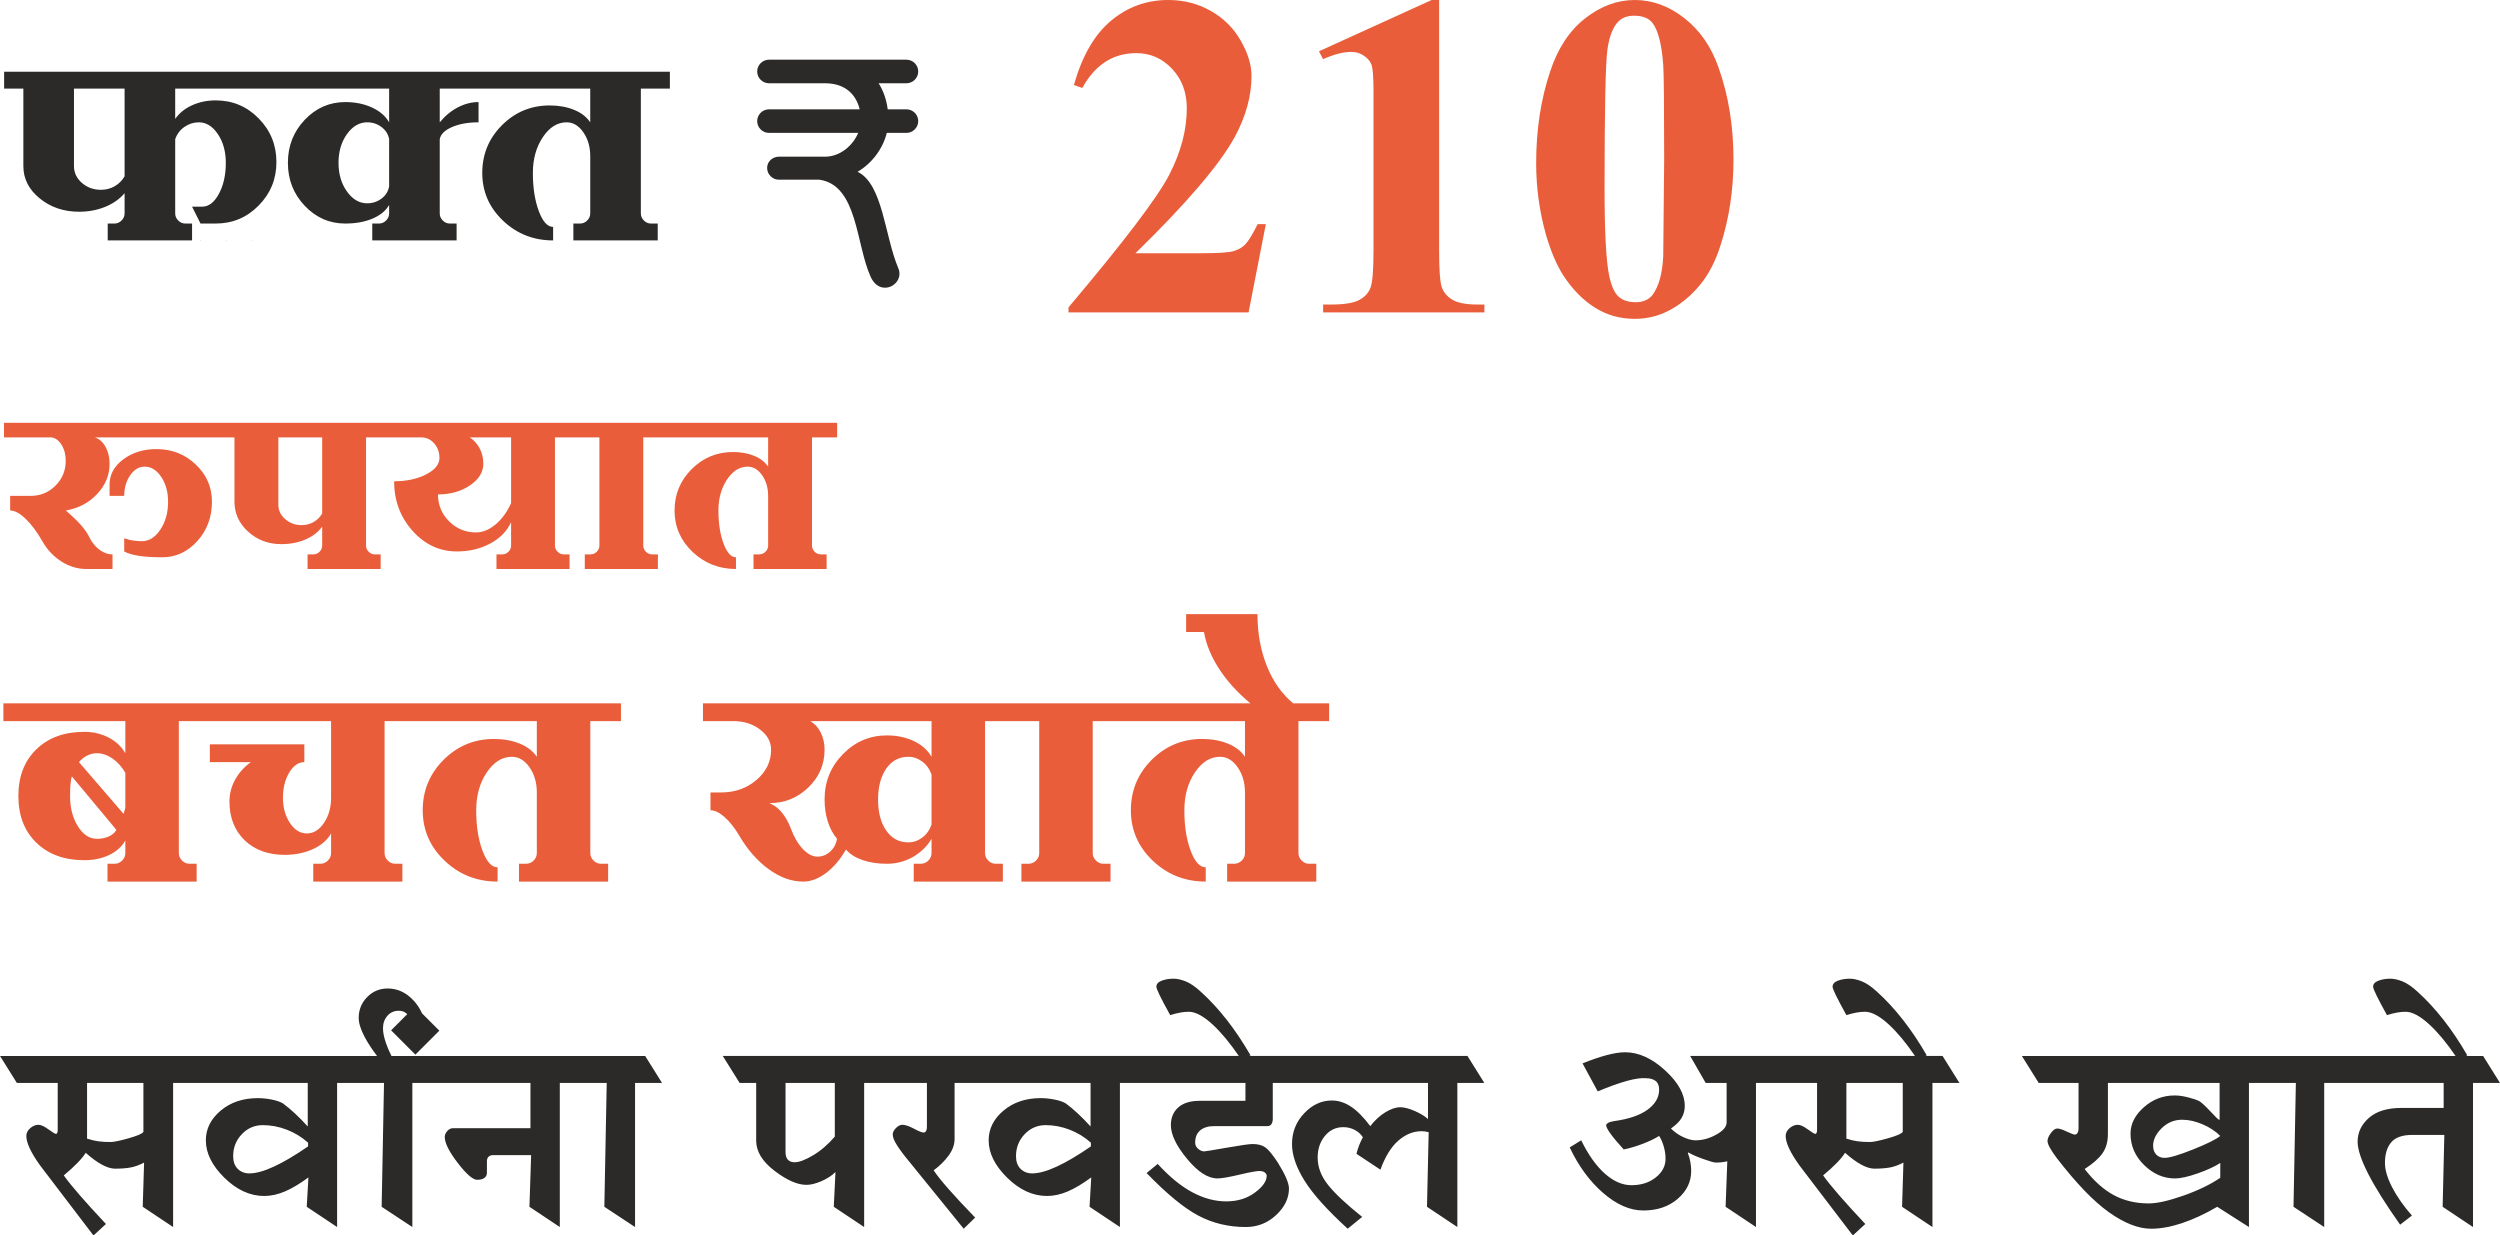
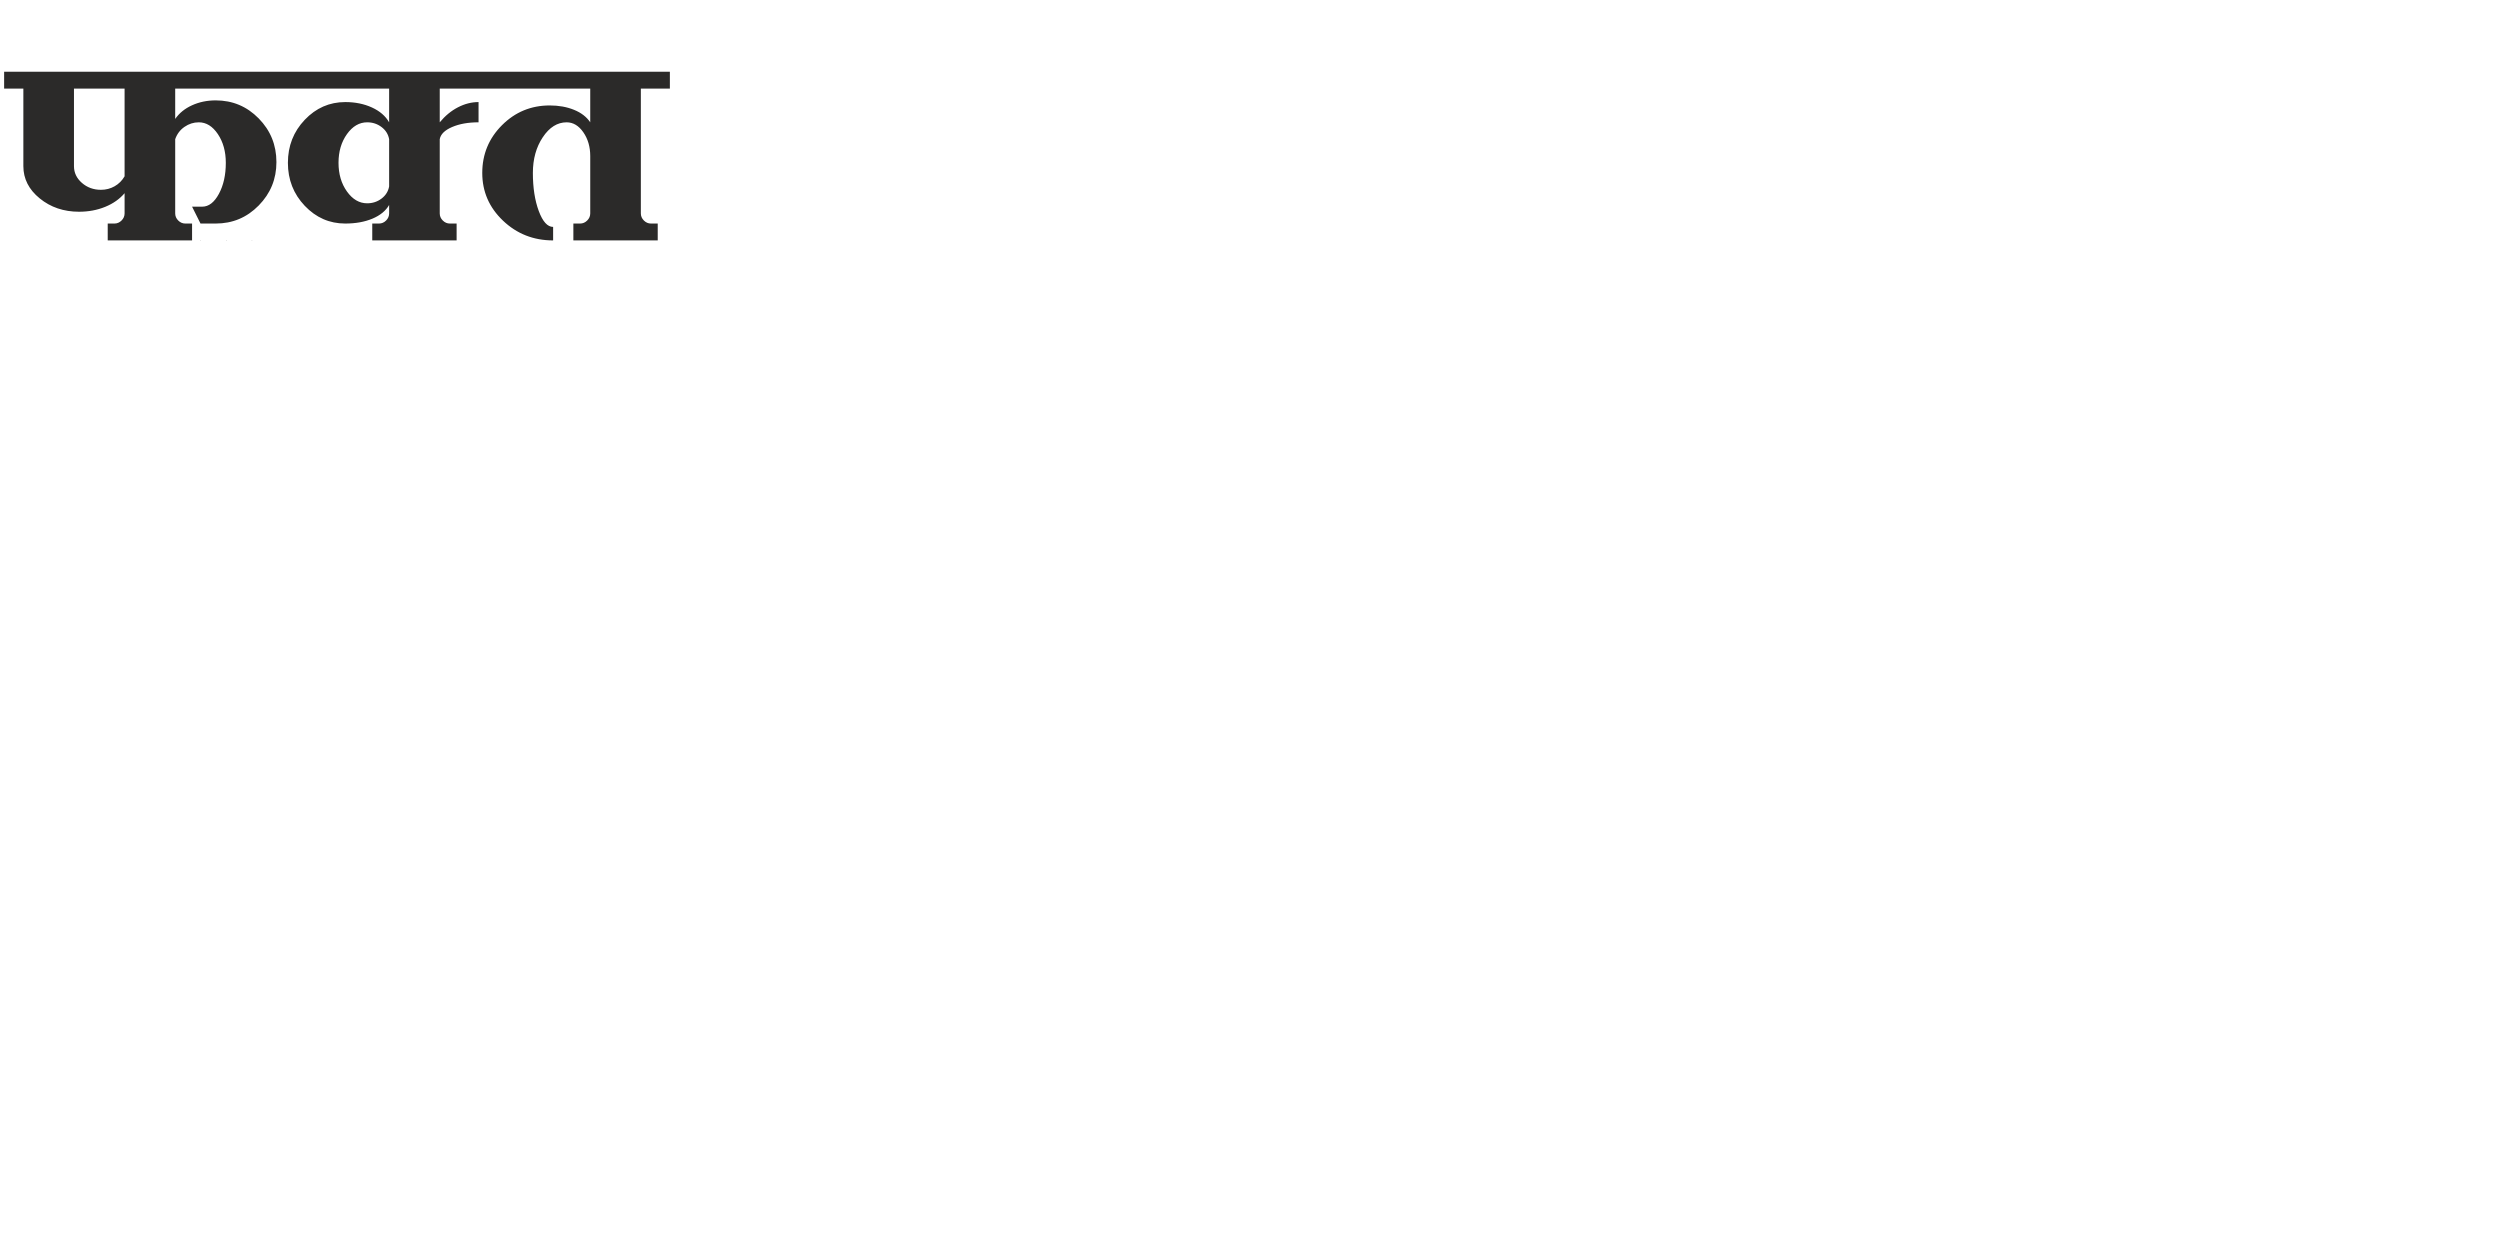
<svg xmlns="http://www.w3.org/2000/svg" xml:space="preserve" width="131.285mm" height="64.88mm" version="1.1" style="shape-rendering:geometricPrecision; text-rendering:geometricPrecision; image-rendering:optimizeQuality; fill-rule:evenodd; clip-rule:evenodd" viewBox="0 0 3506031 1732658">
  <defs>
    <style type="text/css">
   
    .fil1 {fill:#2B2A29}
    .fil0 {fill:#E95D3A}
   
  </style>
  </defs>
  <g id="Layer_x0020_1">
-     <path class="fil0" d="M1751023 438089l-252528 0 0 -7021c77767,-92132 124859,-154131 141278,-185994 16419,-31862 24625,-62969 24625,-93320 0,-22141 -6911,-40613 -20630,-55195 -13716,-14688 -30458,-22032 -50332,-22032 -32511,0 -57676,16309 -75606,48821l-11775 -4105c11449,-40611 28733,-70639 51954,-90081 23223,-19441 50008,-29162 80359,-29162 21712,0 41583,5077 59514,15228 17930,10046 31972,23978 42015,41585 10154,17605 15231,34130 15231,49577 0,27974 -7777,56490 -23330,85436 -21279,38990 -67830,93430 -139441,163310l92671 0c22791,0 37588,-972 44393,-2807 6914,-1944 12530,-5076 16958,-9614 4428,-4534 10153,-13932 17391,-28406l11448 0 -24195 123780zm267219 -438089l0 351248c0,26572 1188,43530 3455,50764 2377,7347 7238,13396 14691,18040 7344,4644 19225,7021 35535,7021l9830 0 0 11016 -226175 0 0 -11016 11449 0c18362,0 31432,-2161 39209,-6375 7883,-4211 13070,-10044 15876,-17497 2700,-7451 4105,-24735 4105,-51953l0 -222933c0,-19981 -972,-32511 -2807,-37588 -1944,-4967 -5509,-9179 -10695,-12637 -5184,-3563 -11123,-5291 -17928,-5291 -10802,0 -23872,3347 -39316,10151l-5725 -11016 158019 -71934 10477 0zm412817 223582c0,42878 -6049,82843 -18040,119999 -7127,22790 -16848,41476 -28946,56057 -12097,14581 -25813,26137 -41260,34669 -15337,8536 -32185,12854 -50225,12854 -20737,0 -39313,-5291 -56055,-15877 -16635,-10476 -31432,-25597 -44286,-45255 -9181,-14368 -17388,-33483 -24302,-57355 -9072,-32296 -13609,-65669 -13609,-100018 0,-46660 6588,-89539 19658,-128531 10693,-32402 27002,-57137 48930,-74311 21925,-17175 45146,-25814 69664,-25814 24844,0 48065,8532 69667,25490 21602,16959 37481,39856 47635,68586 14148,39425 21169,82629 21169,129506zm-97211 -649c0,-75067 -430,-118811 -1295,-131341 -2051,-29272 -7128,-49143 -15121,-59406 -5293,-6805 -13825,-10151 -25707,-10151 -9071,0 -16202,2483 -21495,7560 -7883,7451 -13067,20414 -15876,39100 -2700,18686 -4105,83815 -4105,195388 0,60702 2161,101423 6372,122053 3133,15014 7670,25058 13609,30134 5833,5077 13719,7561 23440,7561 10476,0 18469,-3349 23762,-10154 8856,-11771 13933,-30025 15121,-54653l1295 -136091z" />
    <path class="fil1" d="M32752 233062l0 -108838 -26973 0 0 -23661 378570 0 22241 0 250330 0 9464 0 273043 0 0 23661 -40696 0 0 175087c0,3787 1420,7098 4259,9937 2839,2841 6153,4259 9937,4259l9465 0 0 23662 -118303 0 0 -23662 9464 0c3784,0 7099,-1418 9937,-4259 2839,-2839 4260,-6150 4260,-9937l0 -80445c0,-12934 -3234,-24054 -9702,-33361 -6466,-9307 -14274,-13962 -23424,-13962 -12933,0 -24053,6941 -33360,20823 -9307,13881 -13962,30602 -13962,50161 0,20819 2761,38645 8281,53472 5523,14827 12226,22241 20112,22241l0 18929c-27445,0 -50868,-9227 -70270,-27683 -19402,-18457 -29104,-40775 -29104,-66959 0,-26185 9227,-48506 27683,-66959 18457,-18456 40774,-27683 66959,-27683 12621,0 23976,2048 34071,6150 10098,4102 17669,9937 22716,17508l0 -47319 -161366 0 -9464 0 -40224 0 0 47319c7571,-9146 16090,-16167 25554,-21057 9465,-4890 19087,-7333 28866,-7333l0 28390c-14511,0 -26895,2209 -37147,6626 -10252,4417 -16010,10095 -17273,17035l0 104107c0,3787 1421,7098 4259,9937 2839,2841 6153,4259 9937,4259l9465 0 0 23662 -118303 0 0 -23662 9464 0c3787,0 7099,-1418 9938,-4259 2838,-2839 4259,-6150 4259,-9937l0 -11831c-4732,8204 -12541,14592 -23423,19167 -10886,4574 -23584,6860 -38096,6860 -22083,0 -41012,-8281 -56784,-24844 -15775,-16560 -23661,-36672 -23661,-60333 0,-23661 7886,-43773 23661,-60336 15772,-16560 34701,-24841 56784,-24841 13882,0 26342,2523 37385,7571 11040,5047 19087,11988 24134,20819l0 -47319 -139125 0 -22241 0 -138652 0 0 42587c5680,-8201 13566,-14589 23661,-19164 10094,-4575 21137,-6861 33125,-6861 23661,0 43773,8439 60334,25317 16562,16878 24844,37305 24844,61282 0,23658 -8282,43928 -24844,60806 -16561,16877 -36673,25316 -60334,25316l-21295 0 -11830 -23661 14196 0c9150,0 16958,-5992 23424,-17981 6468,-11988 9702,-26500 9702,-43535 0,-15775 -3707,-29181 -11120,-40224 -7414,-11040 -16328,-16563 -26738,-16563 -7256,0 -13959,2131 -20112,6391 -6150,4257 -10490,10014 -13013,17270l0 104107c0,3787 1420,7098 4259,9937 2839,2841 6153,4259 9937,4259l9465 0 0 23662 -118303 0 0 -23662 9464 0c3787,0 7099,-1418 9937,-4259 2839,-2839 4260,-6150 4260,-9937l0 -28391c-6941,8201 -16010,14589 -27210,19164 -11198,4575 -23424,6861 -36673,6861 -21452,0 -39828,-6231 -55131,-18692 -15299,-12460 -22950,-27525 -22950,-45191zm70983 -108838l0 108838c0,9150 3707,16956 11120,23424 7414,6468 16325,9702 26735,9702 6941,0 13329,-1659 19167,-4970 5835,-3312 10490,-7966 13959,-13959l0 -123035 -70981 0zm177453 212945l0 -473 473 0 0 473 -473 0zm35965 0l0 -473 472 0 0 473 -472 0zm35964 0l0 -473 473 0 0 473 -473 0zm121615 -108839c0,15772 3944,29181 11830,40224 7889,11040 17353,16560 28394,16560 7571,0 14276,-2206 20112,-6623 5835,-4417 9384,-10095 10647,-17035l0 -66252c-1263,-6940 -4812,-12618 -10647,-17035 -5836,-4417 -12541,-6626 -20112,-6626 -11041,0 -20505,5523 -28394,16563 -7886,11043 -11830,24449 -11830,40224z" />
-     <path class="fil0" d="M14253 695437l28708 0c13668,0 25288,-4785 34859,-14354 9569,-9569 14352,-21188 14352,-34859 0,-8749 -1982,-16266 -5945,-22555 -3966,-6287 -8818,-9705 -14560,-10253l-66027 0 0 -20504 300195 0 8201 0 226378 0 8201 0 256724 0 8204 0 115645 0 8204 0 236628 0 0 20504 -35268 0 0 151739c0,3279 1229,6150 3691,8612 2460,2460 5331,3691 8610,3691l8204 0 0 20505 -102525 0 0 -20505 8201 0c3282,0 6153,-1231 8612,-3691 2460,-2462 3691,-5333 3691,-8612l0 -69718c0,-11208 -2801,-20846 -8407,-28911 -5605,-8065 -12373,-12098 -20301,-12098 -11209,0 -20847,6014 -28912,18042 -8065,12031 -12097,26522 -12097,43472 0,18045 2392,33491 7175,46342 4786,12851 10597,19273 17431,19273l0 16406c-23787,0 -44086,-7996 -60899,-23990 -16814,-15994 -25224,-35340 -25224,-58031 0,-22692 7999,-42035 23993,-58029 15993,-15994 35336,-23992 58028,-23992 10936,0 20780,1778 29528,5333 8749,3554 15311,8613 19685,15174l0 -41012 -139844 0 -8204 0 -27066 0 0 151739c0,3279 1231,6150 3694,8612 2459,2460 5330,3691 8610,3691l8203 0 0 20505 -102525 0 0 -20505 8201 0c3280,0 6151,-1231 8613,-3691 2460,-2462 3691,-5333 3691,-8612l0 -151739 -27066 0 -8204 0 -27066 0 0 151739c0,3279 1231,6150 3693,8612 2459,2460 5330,3691 8610,3691l8204 0 0 20505 -102526 0 0 -20505 8202 0c3279,0 6150,-1231 8612,-3691 2460,-2462 3691,-5333 3691,-8612l0 -32808c-5742,12576 -15516,22555 -29323,29937 -13807,7381 -29323,11072 -46545,11072 -24334,0 -45111,-9638 -62336,-28911 -17225,-19277 -25838,-42446 -25838,-69512 17498,0 32466,-3213 44908,-9638 12440,-6426 18660,-14149 18660,-23170 0,-7929 -2463,-14696 -7382,-20302 -4922,-5603 -10936,-8407 -18045,-8407l-42243 0 -8201 0 -27066 0 0 151739c0,3279 1228,6150 3691,8612 2459,2460 5330,3691 8612,3691l8201 0 0 20505 -102525 0 0 -20505 8201 0c3282,0 6153,-1231 8613,-3691 2459,-2462 3691,-5333 3691,-8612l0 -26658c-5467,7657 -13260,13671 -23376,18045 -10116,4375 -21463,6562 -34039,6562 -18045,0 -33491,-5809 -46342,-17428 -12848,-11620 -19273,-25632 -19273,-42038l0 -90222 -14766 0 -8201 0 -172652 0c6287,2188 11278,6698 14969,13535 3691,6834 5536,14626 5536,23375 0,15858 -5811,30007 -17431,42446 -11617,12439 -26313,20163 -44085,23170 16952,14218 27888,26521 32807,36909 3555,7382 8271,13329 14149,17840 5881,4510 12100,6767 18662,6767l0 20505 -36910 0c-12031,0 -23581,-3486 -34653,-10458 -11075,-6971 -20027,-16472 -26863,-28503 -7654,-13396 -15516,-23920 -23581,-31577 -8065,-7656 -15241,-11483 -21530,-11483l0 -20505zm139435 0l0 -16405c0,-13668 6425,-25288 19273,-34859 12851,-9568 28298,-14351 46343,-14351 21599,0 39986,7175 55160,21530 15171,14354 22758,31782 22758,52286 0,21600 -6834,39987 -20504,55161 -13671,15174 -30073,22758 -49213,22758 -25971,0 -43744,-2732 -53313,-8201l0 -18454c3827,1368 7793,2393 11895,3077 4099,681 8338,1023 12712,1023 10116,0 18795,-5400 26041,-16197 7245,-10800 10869,-23856 10869,-39167 0,-13670 -3213,-25290 -9638,-34858 -6426,-9569 -14149,-14352 -23170,-14352 -7929,0 -14696,4033 -20302,12098 -5602,8065 -8407,17703 -8407,28911l-20504 0zm236630 -82021l0 94324c0,7929 3210,14697 9635,20299 6426,5606 14149,8407 23173,8407 6014,0 11550,-1434 16608,-4305 5058,-2871 9091,-6903 12098,-12097l0 -106628 -61514 0zm268615 0c6017,4102 10664,9366 13946,15789 3279,6425 4919,13465 4919,21121 0,11756 -6220,21872 -18659,30348 -12439,8474 -27408,12712 -44905,12712 0,14763 5194,27341 15582,37730 10391,10388 22967,15583 37730,15583 9296,0 18387,-3691 27272,-11073 8885,-7381 16199,-17361 21941,-29937l0 -92273 -57826 0zm-633189 502930c0,-27338 8418,-49173 25253,-65508 16835,-16336 39254,-24503 67258,-24503 12335,0 23672,2665 34007,8001 10332,5333 18168,12667 23501,22003l0 -45007 -171023 0 0 -25004 279036 0 10004 0 278534 0 10001 0 288538 0 0 25004 -43004 0 0 185024c0,4001 1501,7502 4500,10501 3001,3002 6500,4500 10500,4500l10002 0 0 25004 -125015 0 0 -25004 10002 0c4000,0 7499,-1498 10500,-4500 2999,-2999 4500,-6500 4500,-10501l0 -85012c0,-13667 -3416,-25418 -10252,-35254 -6834,-9835 -15083,-14752 -24751,-14752 -13670,0 -25421,7334 -35257,22003 -9833,14669 -14752,32338 -14752,53008 0,22003 2919,40838 8752,56506 5835,15668 12920,23504 21252,23504l0 20002c-29002,0 -53756,-9750 -74258,-29253 -20504,-19503 -30754,-43089 -30754,-70759 0,-27670 9751,-51256 29254,-70759 19503,-19503 43089,-29254 70759,-29254 13334,0 25335,2166 36004,6501 10669,4334 18670,10500 24003,18501l0 -50006 -170523 0 -10001 0 -33003 0 0 185024c0,4001 1501,7502 4500,10501 3002,3002 6500,4500 10501,4500l10001 0 0 25004 -125014 0 0 -25004 10001 0c4000,0 7499,-1498 10501,-4500 2999,-2999 4499,-6500 4499,-10501l0 -27504c-5333,9334 -13836,16670 -25503,22003 -11668,5336 -24837,8001 -39506,8001 -23335,0 -42088,-6834 -56255,-20502 -14170,-13668 -21253,-31838 -21253,-54506 0,-10669 2666,-20838 8001,-30506 5334,-9667 12667,-17834 22003,-24502l-57508 0 0 -25005 132516 0 0 25005c-8335,0 -15417,4916 -21252,14752 -5833,9833 -8752,21586 -8752,35254 0,13668 3250,25421 9753,35254 6500,9836 14419,14752 23752,14752 9334,0 17335,-4916 24003,-14752 6669,-9833 10001,-21586 10001,-35254l0 -107514 -170520 0 -10004 0 -33003 0 0 185024c0,4001 1501,7502 4500,10501 3002,3002 6503,4500 10504,4500l10001 0 0 25004 -125017 0 0 -25004 10001 0c4001,0 7502,-1498 10501,-4500 3002,-2999 4500,-6500 4500,-10501l0 -17503c-5000,8669 -12584,15420 -22753,20254 -10167,4834 -21752,7251 -34755,7251 -28004,0 -50423,-8167 -67258,-24503 -16835,-16336 -25253,-38173 -25253,-65509zm72508 0c0,16667 3670,30837 11003,42505 7334,11668 16168,17503 26503,17503 6334,0 11918,-1084 16752,-3250 4834,-2169 8418,-5251 10752,-9251l-62507 -75011c-1667,4668 -2503,13836 -2503,27504zm12504 -47506l62507 72508c1667,-4665 2500,-8001 2500,-10001l0 -47507c-5000,-8666 -11083,-15417 -18251,-20250 -7168,-4834 -14418,-7251 -21754,-7251 -4666,0 -9168,1082 -13503,3250 -4331,2166 -8166,5250 -11499,9251zm885616 42504l15000 0c19338,0 35839,-5832 49507,-17502 13668,-11668 20502,-25835 20502,-42505 0,-11000 -5165,-20419 -15500,-28254 -10335,-7833 -22670,-11751 -37006,-11751l-43007 0 0 -25004 428555 0 10004 0 141016 0 10002 0 178024 0c-18002,-15001 -32586,-31086 -43754,-48255 -11168,-17169 -18253,-34420 -21255,-51758l-25002 0 0 -25001 100013 0c0,26337 4334,50422 13002,72259 8666,21835 21002,39421 37004,52755l50505 0 0 25004 -43004 0 0 185024c0,4001 1501,7502 4500,10501 3002,3002 6500,4500 10501,4500l10001 0 0 25004 -125014 0 0 -25004 10001 0c4001,0 7499,-1498 10501,-4500 2999,-2999 4500,-6500 4500,-10501l0 -85012c0,-13667 -3416,-25418 -10253,-35254 -6834,-9835 -15083,-14752 -24750,-14752 -13671,0 -25421,7334 -35257,22003 -9833,14669 -14752,32338 -14752,53008 0,22003 2919,40838 8751,56506 5835,15668 12920,23504 21253,23504l0 20002c-29003,0 -53756,-9750 -74258,-29253 -20505,-19503 -30754,-43089 -30754,-70759 0,-27670 9750,-51256 29253,-70759 19503,-19503 43090,-29254 70759,-29254 13334,0 25336,2166 36005,6501 10669,4334 18670,10500 24003,18501l0 -50006 -170523 0 -10002 0 -33002 0 0 185024c0,4001 1498,7502 4499,10501 3000,3002 6501,4500 10501,4500l10001 0 0 25004 -125014 0 0 -25004 10001 0c4001,0 7499,-1498 10501,-4500 2999,-2999 4500,-6500 4500,-10501l0 -185024 -33003 0 -10004 0 -33002 0 0 185024c0,4001 1500,7502 4499,10501 3002,3002 6503,4500 10504,4500l10001 0 0 25004 -125017 0 0 -25004 10001 0c4001,0 7502,-1498 10501,-4500 3002,-2999 4500,-6500 4500,-10501l0 -20002c-6332,10669 -15083,19169 -26252,25504 -11168,6334 -23252,9499 -36255,9499 -13003,0 -24502,-1749 -34504,-5251 -10001,-3498 -17671,-8417 -23004,-14752 -8001,14002 -17334,25005 -28003,33006 -10669,8001 -21335,12001 -32004,12001 -16336,0 -32504,-5835 -48506,-17503 -16002,-11667 -29838,-27504 -41505,-47506 -6335,-10666 -13086,-19169 -20254,-25501 -7168,-6335 -13751,-9502 -19751,-9502l0 -25005zm82509 15004c6335,2334 12084,6583 17252,12752 5167,6166 9419,13585 12752,22251 4334,12001 9918,21671 16752,29005 6834,7333 13754,11000 20753,11000 6669,0 12586,-2332 17751,-7000 5168,-4668 8421,-10669 9753,-18002 -5667,-6669 -10001,-14752 -13003,-24254 -2999,-9502 -4500,-19752 -4500,-30754 0,-25002 8586,-46254 25755,-63757 17167,-17503 37754,-26254 61757,-26254 14002,0 26588,2667 37754,8001 11168,5333 19420,12669 24753,22002l0 -50006 -170021 0c6334,3667 11251,9085 14752,16253 3501,7168 5250,15083 5250,23752 0,20670 -7584,38339 -22753,53008 -15169,14667 -33419,22003 -54757,22003zm152521 -5002c0,18002 3832,32506 11502,43506 7667,11002 18002,16501 31003,16501 7002,0 13502,-2249 19503,-6748 6000,-4503 10335,-10586 13000,-18254l0 -70008c-2665,-7667 -7000,-13754 -13000,-18254 -6001,-4499 -12501,-6751 -19503,-6751 -13001,0 -23336,5502 -31003,16502 -7670,11002 -11502,25503 -11502,43506z" />
    <g id="_200600256">
-       <path id="_200614416" class="fil1" d="M1092554 219731c21493,0 42975,13 64457,13 20910,0 38958,-15297 46526,-33371l-125121 0c-9090,0 -16525,-7435 -16525,-16526 0,-9037 7488,-16525 16525,-16525l127186 0c-4612,-19370 -18908,-36539 -48591,-36539l-78595 0c-9090,0 -16525,-7434 -16525,-16525 0,-9037 7488,-16525 16525,-16525l192793 0c9091,0 16526,7434 16526,16525 0,9043 -7483,16525 -16526,16525l-39033 0c7019,10883 11062,23539 12755,36539l26278 0c9091,0 16526,7435 16526,16525 0,9046 -7483,16526 -16526,16526l-27560 0c-5458,22024 -20515,42512 -40945,54559 35473,17044 37949,90126 57014,135034 9830,22930 -25629,42438 -38894,11735 -20457,-44892 -17936,-127992 -71654,-135681l-56816 0c-9056,0 -16525,-7442 -16525,-16525 0,-9029 7688,-15764 16725,-15764z" />
-       <polygon id="_200612520" class="fil1" points="1431397,120522 1431397,120763 1431157,120763 1431157,120522 " />
-     </g>
-     <path class="fil1" d="M200169 1692436l1893 -61991c-6625,3469 -12933,5757 -18929,6860 -5992,1106 -13248,1656 -21767,1656 -10725,0 -24449,-7413 -41170,-22240 -5047,8204 -15299,18771 -30759,31705 10095,14196 29814,36912 59153,68144l-17508 16088 -74295 -97481c-13252,-18299 -19875,-32335 -19875,-42117 0,-4100 1814,-7729 5440,-10883 3630,-3154 7494,-4732 11596,-4732 3469,0 8121,2128 13959,6388 5835,4259 9384,6388 10647,6388 631,0 1184,-473 1656,-1418 473,-948 711,-2209 711,-3787l0 -66249 -57260 0 -23661 -37857 247491 0 9465 0 220516 0 9464 0 41797 0c-7435,-9844 -13323,-18913 -17663,-27211 -5363,-10252 -8044,-19006 -8044,-26262 0,-11358 3945,-21057 11831,-29104 7886,-8044 17508,-12065 28866,-12065 13564,0 25552,5520 35964,16562 5152,5464 9179,11545 12092,18246l24345 24344 -33598 33599 -34071 -34074 22670 -22670c-3135,-3184 -7063,-4775 -11787,-4775 -6626,0 -11989,2366 -16088,7098 -4102,4732 -6153,10568 -6153,17508 0,5678 1341,12461 4022,20347 1976,5811 4591,11962 7851,18457l38761 0 4732 0 197330 0 9465 0 105527 0 23661 37857 -37858 0 0 202060 -43063 -28391 3315 -173669 -27921 0 -9465 0 -28393 0 0 202060 -42590 -28391 2366 -72401 -53945 0c-2209,0 -4102,708 -5678,2128 -1578,1421 -2366,3549 -2366,6388l0 16090c0,3154 -1183,5601 -3549,7334 -2366,1736 -5758,2604 -10175,2604 -5995,0 -15064,-7887 -27210,-23662 -12146,-15772 -18219,-27918 -18219,-36437 0,-2838 1183,-5600 3549,-8281 2367,-2681 5128,-4022 8282,-4022l108366 0 0 -63410 -127768 0 -4732 0 -33126 0 0 202060 -43062 -28391 3314 -173669 -27921 0 -9464 0 -28391 0 0 202060 -42590 -28391 2366 -41169c-11988,8832 -22951,15377 -32888,19637 -9937,4259 -19639,6388 -29104,6388 -19874,0 -38488,-8517 -55838,-25552 -17351,-17036 -26027,-34547 -26027,-52527 0,-16091 6940,-29969 20822,-41642 13881,-11673 31232,-17509 52052,-17509 6625,0 13328,708 20112,2129 6783,1418 11910,3234 15379,5442 11043,8202 22559,18927 34544,32178l0 -61044 -150956 0 -9462 0 -28393 0 0 202060 -42590 -28391zm948 -105054l0 -68615 -79027 0 0 78079c5993,1894 11358,3154 16087,3787 4733,631 10413,946 17038,946 4415,0 12776,-1736 25080,-5205 12303,-3472 19244,-6468 20822,-8992zm125874 34071c0,7571 2131,13486 6388,17746 4260,4259 9702,6388 16328,6388 18296,0 45744,-12619 82338,-37855l0 -5208c-8834,-7886 -18771,-13959 -29814,-18219 -11040,-4256 -22240,-6387 -33598,-6387 -11670,0 -21530,4259 -29574,12775 -8046,8520 -12068,18772 -12068,30760zm922766 -102686l-9465 0 -28393 0 0 202060 -42587 -28391 2366 -48743c-5048,5050 -11596,9307 -19640,12779 -8043,3469 -15064,5205 -21057,5205 -12618,0 -27525,-6546 -44718,-19639 -17193,-13091 -25790,-27211 -25790,-42353l0 -80918 -23188 0 -23662 -37857 203008 0 9465 0 119248 0 9464 0 220516 0 9465 0 152518 0c-12437,-18240 -24550,-32832 -36344,-43774 -13093,-12145 -24371,-18218 -33836,-18218 -7571,0 -16247,1578 -26027,4732 -12933,-23343 -19401,-36595 -19401,-39748 0,-3787 2446,-6626 7336,-8520 4889,-1890 10490,-2838 16797,-2838 5048,0 10728,1263 17036,3786 6310,2524 13251,7256 20822,14197 25555,23028 48898,52840 70036,89437l-1640 946 16782 0 34546 0 254587 0 23661 37857 -37858 0 0 202060 -42590 -28391 2366 -104581c-3469,-946 -6780,-1418 -9937,-1418 -11670,0 -22555,4417 -32650,13248 -10095,8834 -18456,22398 -25082,40697l-33596 -22241c1891,-7886 4890,-15617 8990,-23188 -2839,-4417 -6704,-7886 -11593,-10410 -4890,-2524 -10175,-3787 -15853,-3787 -10410,0 -19009,4102 -25789,12304 -6784,8204 -10175,18298 -10175,30286 0,13567 4970,26500 14907,38804 9937,12303 25789,27130 47557,44480l-20349 16563c-28706,-26182 -48898,-48660 -60571,-67431 -11673,-18772 -17509,-35885 -17509,-51345 0,-16720 5678,-31074 17036,-43062 11358,-11988 24291,-17981 38803,-17981 9149,0 18061,2839 26738,8516 8674,5681 17746,14830 27210,27448 6308,-8204 13329,-14669 21057,-19401 7729,-4733 14747,-7099 21058,-7099 5362,0 12065,1736 20112,5205 8043,3469 14274,7256 18691,11358l0 -50634 -175560 0 -34546 0 -7571 0 0 50159c0,3156 -630,5680 -1894,7573 -1260,1891 -3154,2839 -5677,2839l-75241 0c-7886,0 -14196,1971 -18928,5916 -4733,3941 -7099,9699 -7099,17270 0,3157 1263,5915 3787,8281 2524,2367 5363,3707 8517,4022 1263,0 11830,-1733 31704,-5205 19875,-3469 32020,-5205 36437,-5205 7571,0 13567,1579 17984,4733 4417,3154 10252,10252 17508,21295 10410,16720 15615,28866 15615,36437 0,13566 -5993,25947 -17981,37147 -11988,11201 -26185,16798 -42590,16798 -24291,0 -46532,-5362 -66721,-16087 -20192,-10728 -44326,-30602 -72402,-59626l15615 -12776c16405,17981 32573,31232 48505,39749 15930,8519 31783,12776 47558,12776 15775,0 29181,-4100 40224,-12304 11040,-8201 16562,-16087 16562,-23658 0,-1578 -868,-3077 -2603,-4497 -1736,-1418 -4337,-2129 -7809,-2129 -4099,0 -13486,1736 -28156,5205 -14669,3469 -24844,5205 -30522,5205 -13251,0 -27445,-9149 -42590,-27445 -15142,-18299 -22713,-34071 -22713,-47322 0,-10410 3469,-18692 10410,-24845 6941,-6150 16878,-9226 29814,-9226l64355 0 0 -25080 -138177 0 -9464 0 -28391 0 0 202060 -42590 -28391 2366 -41169c-11988,8832 -22951,15377 -32888,19637 -9937,4259 -19639,6388 -29104,6388 -19874,0 -38488,-8517 -55838,-25552 -17351,-17036 -26028,-34547 -26028,-52527 0,-16091 6941,-29969 20823,-41642 13881,-11673 31232,-17509 52051,-17509 6626,0 13329,708 20112,2129 6784,1418 11911,3234 15380,5442 11043,8202 22558,18927 34544,32178l0 -61044 -150953 0 -9465 0 -30284 0 0 78552c0,7886 -2761,15618 -8281,23189 -5520,7571 -12541,14511 -21058,20819 8517,12936 27918,35019 58205,66251l-16090 15615 -75240 -92748c-16090,-19244 -24134,-32020 -24134,-38331 -630,-2839 630,-5993 3787,-9464 3154,-3469 6308,-5205 9462,-5205 4101,0 9544,1813 16327,5442 6781,3627 11278,5440 13487,5440 1575,0 2758,-707 3549,-2128 788,-1418 1183,-3392 1183,-5915l0 -61517 -50161 0zm-79027 0l-69088 0 0 97008c0,4733 1103,8282 3312,10648 2208,2366 5362,3549 9464,3549 6311,0 14907,-3234 25790,-9702 10885,-6466 21057,-15222 30522,-26262l0 -75241zm254114 102686c0,7571 2131,13486 6388,17746 4259,4259 9702,6388 16328,6388 18296,0 45744,-12619 82338,-37855l0 -5208c-8834,-7886 -18771,-13959 -29814,-18219 -11040,-4256 -22240,-6387 -33598,-6387 -11670,0 -21530,4259 -29574,12775 -8046,8520 -12068,18772 -12068,30760zm776542 -12303l16087 -9937c10095,20504 21215,36121 33364,46846 12145,10728 24526,16091 37144,16091 13567,0 24925,-3627 34074,-10883 9147,-7256 13721,-15933 13721,-26027 0,-5996 -868,-11911 -2601,-17746 -1736,-5835 -3864,-10648 -6390,-14434 -5993,3786 -13722,7493 -23186,11122 -9465,3627 -18299,6231 -26500,7806 -16405,-17980 -24607,-29338 -24607,-34070 0,-946 868,-1971 2601,-3077 1736,-1103 4655,-1971 8755,-2601 20507,-2839 36121,-8204 46849,-16090 10725,-7886 16088,-17193 16088,-27918 0,-5680 -1656,-9780 -4968,-12303 -3311,-2527 -7808,-3787 -13486,-3787 -12618,-1263 -35177,4889 -67669,18456l-21295 -39279c25869,-10409 45744,-15614 59625,-15614 18929,0 37620,8439 56074,25316 18456,16878 27683,33519 27683,49924 0,5993 -1418,11515 -4257,16563 -2841,5047 -7889,10094 -15145,15142 5048,5047 10805,9069 17273,12068 6469,2996 12226,4495 17274,4495 9779,0 19479,-2682 29101,-8044 9622,-5365 14434,-11043 14434,-17036l0 -55366 -29339 0 -21767 -37857 97005 0 9467 0 208830 0c-12437,-18240 -24551,-32832 -36344,-43774 -13094,-12145 -24371,-18218 -33836,-18218 -7571,0 -16248,1578 -26027,4732 -12934,-23343 -19402,-36595 -19402,-39748 0,-3787 2446,-6626 7336,-8520 4890,-1890 10490,-2838 16798,-2838 5047,0 10728,1263 17036,3786 6310,2524 13251,7256 20822,14197 25554,23028 48898,52840 70035,89437l-1639 946 23880 0 23658 37857 -37855 0 0 202060 -42590 -28391 1893 -61991c-6625,3469 -12933,5757 -18929,6860 -5992,1106 -13248,1656 -21767,1656 -10725,0 -24449,-7413 -41170,-22240 -5047,8204 -15299,18771 -30759,31705 10095,14196 29814,36912 59153,68144l-17508 16088 -74295 -97481c-13252,-18299 -19875,-32335 -19875,-42117 0,-4100 1814,-7729 5440,-10883 3630,-3154 7494,-4732 11596,-4732 3469,0 8121,2128 13959,6388 5835,4259 9384,6388 10647,6388 631,0 1183,-473 1656,-1418 473,-948 711,-2209 711,-3787l0 -66249 -47795 0 -9465 0 -28391 0 0 202060 -42590 -28391 2366 -63885c-2208,631 -4732,1106 -7571,1421 -2838,315 -5677,473 -8519,473 -2523,0 -8596,-1736 -18218,-5205 -9622,-3472 -16325,-6468 -20109,-8992l-949 945c1579,3787 2762,7889 3550,12306 787,4415 1183,8674 1183,12776 0,15142 -6311,28156 -18929,39041 -12619,10883 -28709,16325 -48268,16325 -18611,0 -37382,-8204 -56311,-24606 -18929,-16405 -34544,-37701 -46847,-63885zm467059 -21768l0 -68615 -79027 0 0 78079c5993,1894 11358,3154 16087,3787 4732,631 10413,946 17038,946 4415,0 12776,-1736 25080,-5205 12303,-3472 19244,-6468 20822,-8992zm523373 -68615l-9464 0 -28394 0 0 202060 -44481 -28391c-17350,10095 -33835,17744 -49450,22951 -15618,5205 -30049,7806 -43301,7806 -17665,0 -37305,-7648 -58915,-22951 -21610,-15299 -46136,-40774 -73584,-76423 -8517,-11358 -12776,-19244 -12776,-23661 0,-3154 1578,-6861 4732,-11120 3154,-4257 6153,-6388 8992,-6388 2839,0 7256,1420 13248,4259 5996,2839 9780,4260 11358,4260 1579,0 2839,-791 3787,-2366 945,-1579 1418,-3472 1418,-5681l0 -64355 -55839 0 -23661 -37857 323205 0 9464 0 96063 0 9464 0 170026 0c-12436,-18240 -24550,-32832 -36343,-43774 -13094,-12145 -24372,-18218 -33836,-18218 -7571,0 -16248,1578 -26027,4732 -12934,-23343 -19402,-36595 -19402,-39748 0,-3787 2446,-6626 7336,-8520 4890,-1890 10490,-2838 16798,-2838 5047,0 10727,1263 17035,3786 6311,2524 13252,7256 20823,14197 25554,23028 48898,52840 70035,89437l-1640 946 23883 0 23659 37857 -37856 0 0 202060 -42590 -28391 2366 -100794 -44956 0c-13879,0 -23738,3469 -29573,10409 -5838,6941 -8755,16563 -8755,28866 0,9780 3389,21215 10173,34309 6783,13091 16010,26262 27683,39514l-16563 12776c-39749,-56154 -59623,-94957 -59623,-116410 0,-12936 5282,-24056 15852,-33363 10568,-9305 25790,-13959 45664,-13959l59153 0 0 -35017 -129661 0 -9464 0 -28394 0 0 202060 -43062 -28391 3314 -173669 -27921 0zm-78082 132973l0 -20823c-7571,5048 -18138,9938 -31704,14670 -13564,4732 -24134,7098 -31705,7098 -16088,0 -30522,-6230 -43298,-18691 -12779,-12461 -19167,-27210 -19167,-44246 0,-13566 6231,-25870 18694,-36910 12461,-11042 26893,-16562 43298,-16562 5362,0 11515,867 18456,2603 6941,1733 12303,3547 16088,5440 3156,1894 8281,6626 15379,14197 7099,7571 11121,11515 12069,11830l945 0 0 -51579 -156634 0 0 71454c0,11043 -2601,20192 -7808,27448 -5205,7256 -13487,14512 -24842,21767 12934,16721 26578,28944 40932,36673 14354,7731 30679,11595 48978,11595 11673,0 27840,-3629 48505,-10885 20662,-7256 37935,-15615 51814,-25079zm-94169 -44956c0,5362 1501,9544 4497,12541 2997,2996 6861,4494 11593,4494 6941,0 20270,-3942 39987,-11831 19716,-7886 32415,-14196 38092,-18928 -6623,-6623 -14904,-12066 -24841,-16326 -9937,-4259 -19482,-6388 -28631,-6388 -11040,0 -20585,3945 -28629,11831 -8043,7886 -12068,16090 -12068,24607z" />
+       </g>
  </g>
</svg>